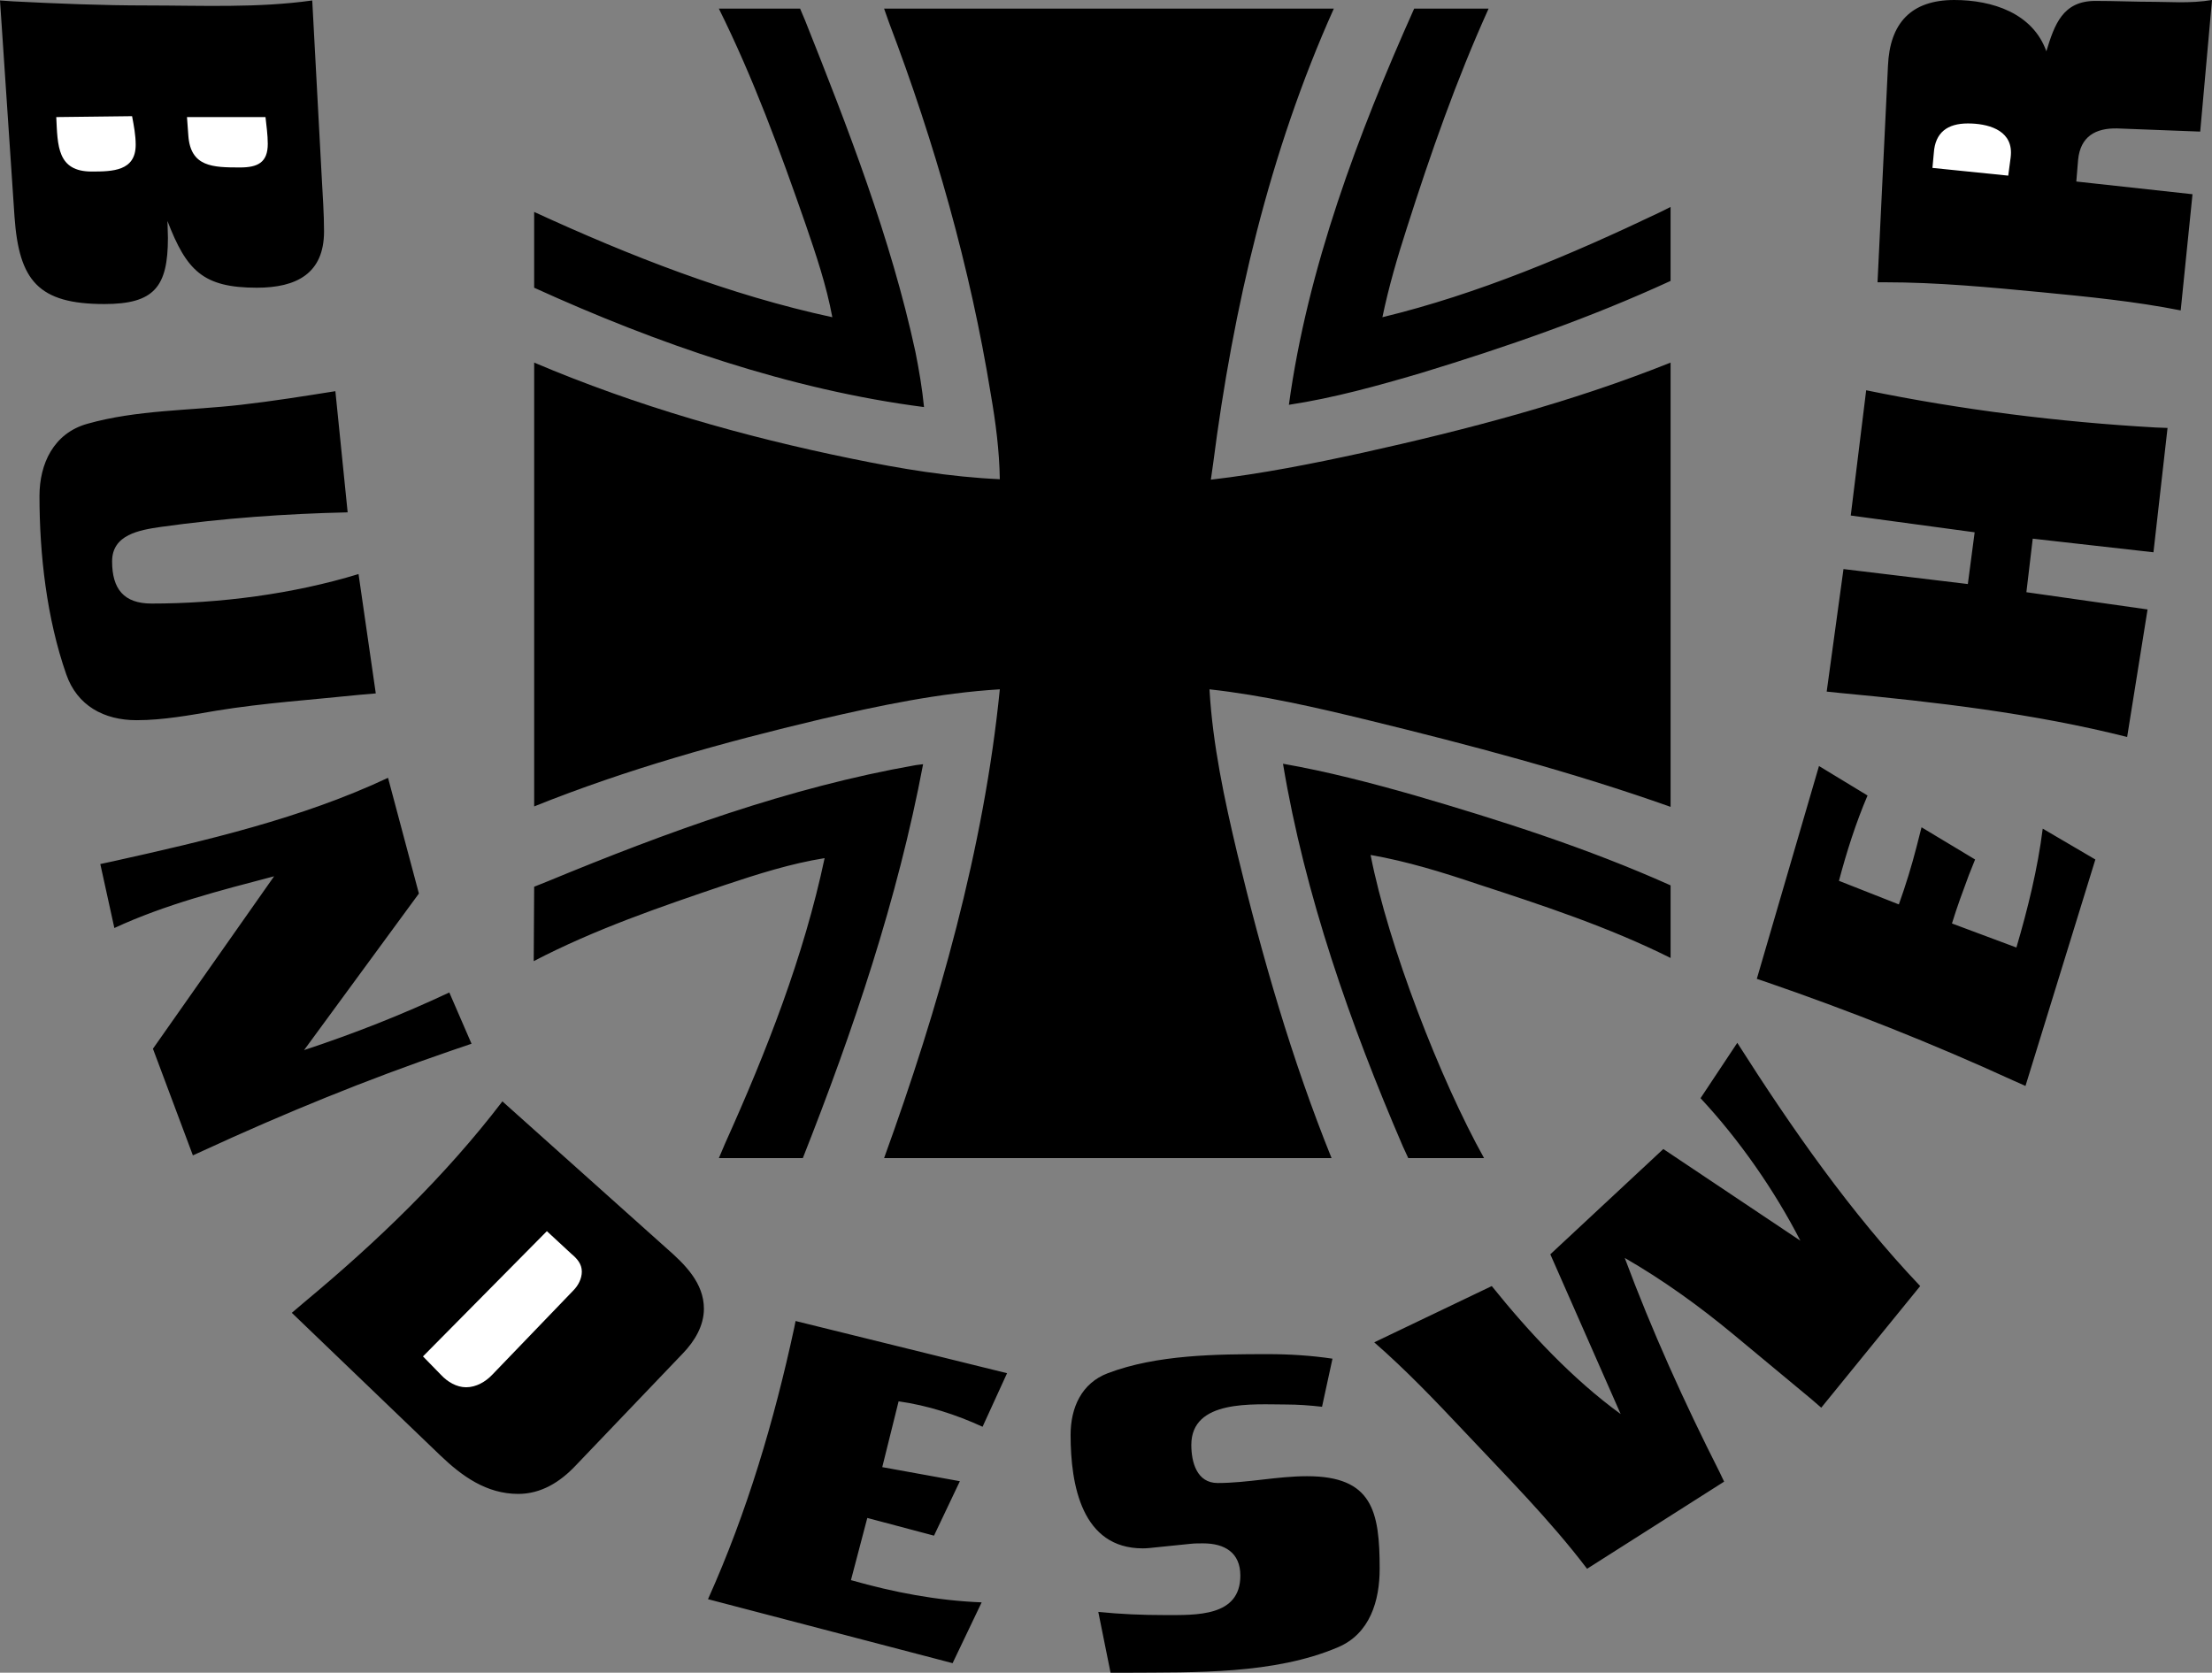
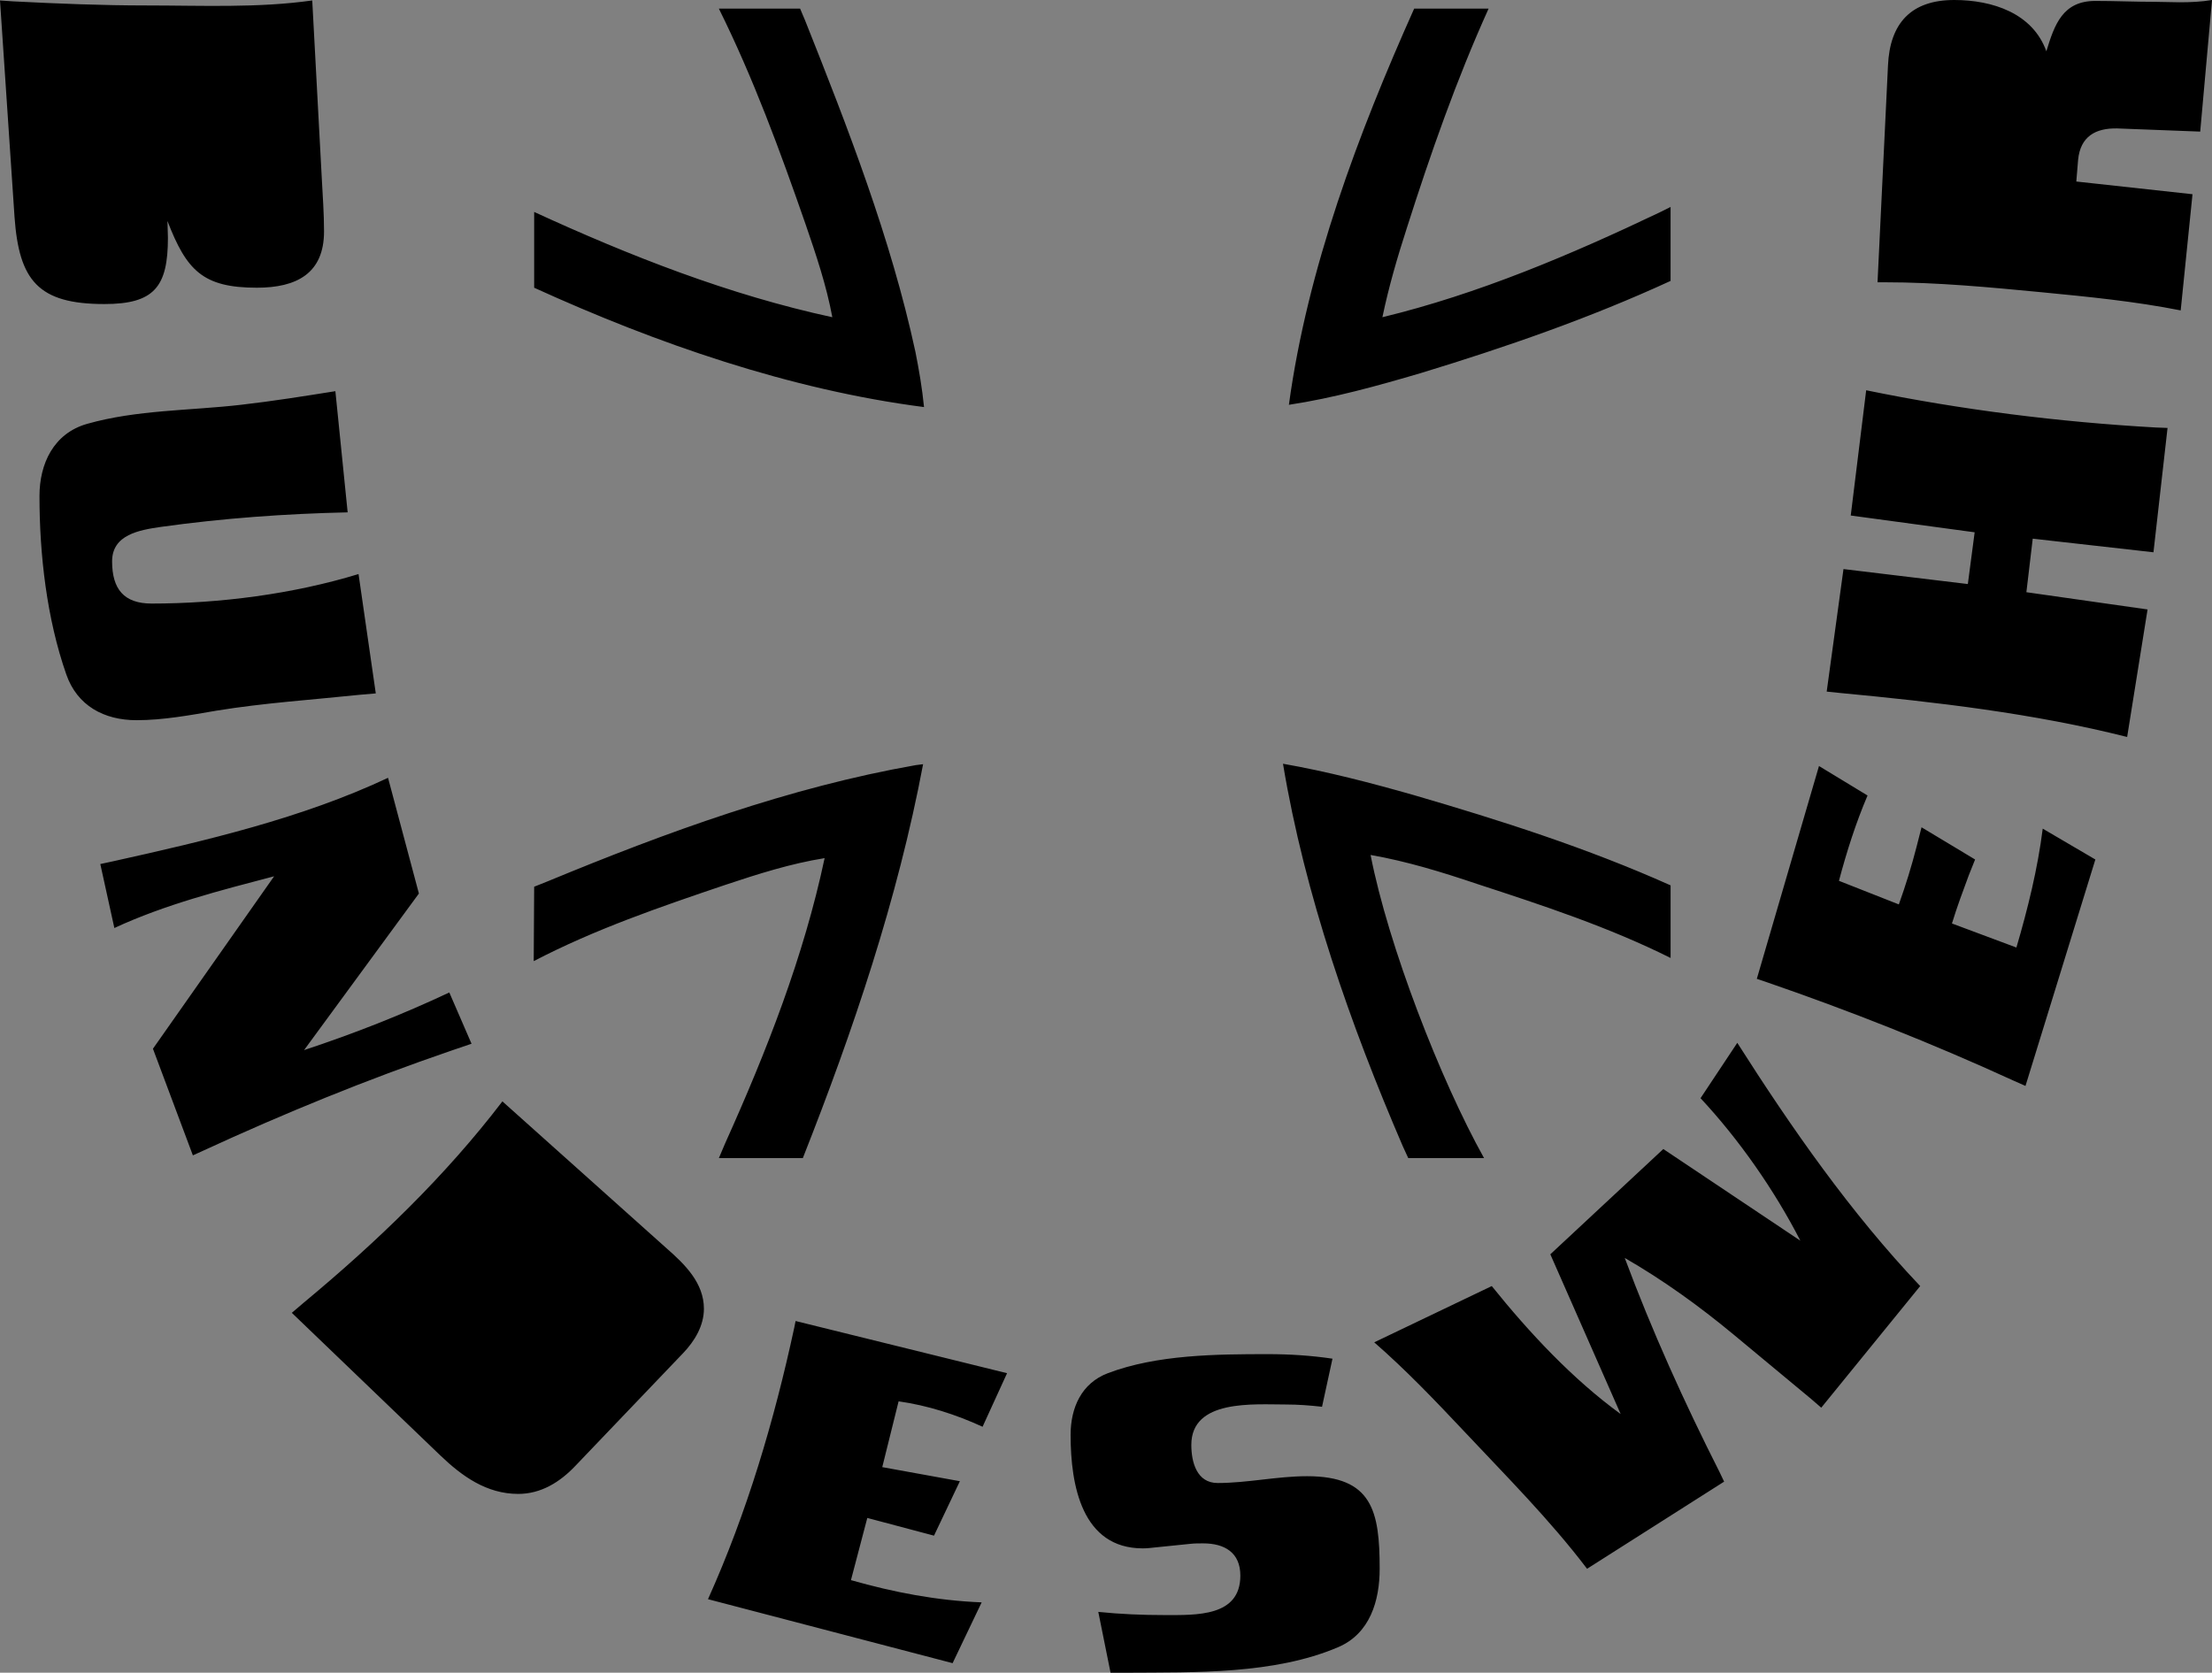
<svg xmlns="http://www.w3.org/2000/svg" width="487.398" height="368.602">
  <rect width="100%" height="100%" fill="#808080" stroke="none" />
-   <path d="M220.3 151.902c-13.402.801-26.6 3.598-39.5 6.598-21.5 5.102-42.698 11-63.1 19.203v-97.8c22.6 9.597 46.1 16.3 70.1 21.199 10.7 2.199 21.5 4 32.5 4.5-.1-6.301-.902-12.5-2-18.801C213.8 59 205.899 31.3 195.899 5l-1.097-3.098h99.097c-14.199 31.598-22.199 66-26.597 100.301l-.5 3.5c11.199-1.3 22.3-3.5 33.3-5.902 23-5.098 46-11.098 68-19.899v97.899c-21.703-7.7-44.101-13.598-66.601-19.098-11.5-2.8-23.2-5.5-35-6.8.7 12.199 3.3 24.3 6.102 36.097 5.5 22.8 12 45.402 20.796 67.203h-98.597c12-33.101 22-68.203 25.5-103.3" />
  <path d="M181.7 189.102c-7.5 1.199-14.7 3.5-21.9 5.898-14.198 4.8-28.8 9.8-42.198 16.8l.097-16.398 3-1.199c26.102-10.8 53.2-20.703 81.102-25.601l1.597-.2c-5.597 29.7-15.398 58.7-26.5 86.801h-18.5l1.403-3.3c9.097-20.2 17.3-41.102 21.898-62.801m1.699-119.2c-1.296-7-3.597-13.8-5.898-20.5-5.602-16.101-11.5-32.199-19.102-47.5h17.903l1.097 2.598c9.403 23.602 18.903 48 24.301 73 .801 4 1.5 8.102 1.903 12.203-29.5-3.8-58.903-14-85.903-26.3v-16.7c21.102 9.7 43 18.297 65.7 23.2m121.203-.001c21.097-5.101 41.597-13.8 61.097-23.101l2.403-1.2v16.301c-17.801 8.2-36.301 14.598-55 20.301-9.5 2.797-19.204 5.5-29.102 7 4.102-30.101 15.3-59.8 27.602-87.3H328c-7.102 15.699-12.8 32-18 48.3-2.102 6.5-4 13-5.398 19.7M302 188.402c3.898 20 15.398 49.598 25 66.801h-16.7l-1.198-2.601c-11.5-26.7-21.602-55.399-26.403-84.301C292.4 170 302 172.5 311.5 175.203c19.2 5.598 38.3 11.7 56.602 19.899v16C354.5 204.3 339.898 199.5 325.5 194.8c-7.7-2.598-15.5-5-23.5-6.399M0 .102 2.898.3c9.801.5 19.602.902 29.403.902 12 0 24.5.598 36.5-1.101l2.097 39.101c.204 3.899.5 7.797.5 11.797 0 9.3-6.097 12.402-14.796 12.402-11.903 0-15.5-3.8-19.704-14.699 0 1.2.102 2.399.102 3.7C37 63.202 34 67 23 67 8.398 67 4.2 61.8 3.2 47.8L0 .103m73.898 86.1 2.704 26.7c-13.704.3-27.5 1.3-41.102 3.199-4.8.699-10.8 1.699-10.8 7.601 0 6.098 2.6 9.297 8.698 9.297 15 0 31.204-2.098 45.602-6.5l3.8 26.3-3.5.302c-10.5 1.101-21.198 1.8-31.6 3.5-5.802 1-11.802 2.101-17.598 2.101-7.204 0-13.102-3.203-15.5-10.101C10.3 136.3 8.699 122.203 8.699 109.3c0-7.098 3.102-13.801 10.5-15.899 10.903-3.101 22.7-2.902 33.903-4.199 7-.8 13.898-1.902 20.796-3m11.602 85.2 6.8 25.5-25.3 34.5c10.898-3.601 21.602-7.8 32-12.699L103.898 230l-4.398 1.5c-18.7 6.402-36.8 13.8-54.8 22.102l-2.2 1-8.8-23.5 26.698-38c-11.796 3.101-24 6.199-35.199 11.398l-3.097-14.098 2.796-.601c20.301-4.5 41.704-9.5 60.602-18.399M64.3 289.3 67 287c16-13.297 31.102-27.797 43.7-44.297l36.198 32.399c4 3.5 8.204 7.601 8.204 13.3 0 3.7-2 7.098-4.602 9.801L126.8 323c-3.402 3.602-7.6 6.203-12.6 6.203-7 0-12.4-3.902-17.2-8.5l-32.7-31.402m91.7 63.101c8.602-19.101 14.602-39.402 19-59.8l.3-1.5 46.598 11.5-5.398 11.8c-5.898-2.699-12.102-4.699-18.5-5.601l-3.602 14.5 17.102 3.101-5.7 12-14.698-3.902-3.602 13.703c9.5 2.7 18.898 4.5 28.8 4.899l-6.402 13.398L156 352.402m88.7 16.2-2.7-13.399c4.898.5 9.7.7 14.602.7 7 0 16.699.398 16.699-8.7 0-5.101-3.5-7.101-8.2-7.101-1 0-1.902 0-2.8.101L254.5 341c-.898.102-1.8.203-2.7.203-13.402 0-15.902-13.902-15.902-25 0-6 2.403-11.402 8.204-13.601 10.796-4.102 24-4.2 35.296-4.2 4.704 0 9.5.301 14.204 1L291.3 310c-2.602-.297-5.301-.5-7.903-.5-7.199 0-20.898-1.2-20.898 8.902 0 3.801 1.2 8.399 5.8 8.399 6.598 0 13.098-1.5 19.7-1.5 14.398 0 16 7.699 16 20.402 0 7-2.102 14.297-9.2 17.297-14.1 6-31.5 5.5-46.5 5.602h-3.6M302.8 295.8l25.9-12.398c8.198 10.2 17.8 20.5 28.402 28.2l-15.5-35.2 24.898-23.199 30.2 20.2c-5.7-11.102-13.5-22.301-22-31.403l8.1-12.2c11.9 18.7 25 37.5 40.302 53.602L401.3 310.203l-2.2-1.902L382 294.1c-7.602-6.3-15.5-12-24-16.898 6 16.098 13.102 31.797 20.898 47.2l1 2.097-30.199 19.203c-8.199-10.8-17.898-20.5-27.097-30.3-6.403-6.801-12.801-13.5-19.801-19.602M446.3 239.3l-2.698-1.198c-17.903-8.2-36.102-15.399-54.704-21.801l-1.796-.598 13.699-46.902 10.699 6.5c-2.602 6.101-4.602 12.402-6.3 18.8l13.198 5.2c1.5-4.2 2.801-8.399 3.903-12.7l1.097-4.3 11.801 7.101-1.398 3.5c-1.301 3.5-2.602 7-3.7 10.598l14.2 5.3c2.5-8.5 4.699-17.398 5.8-26.198l11.598 6.8-15.398 49.899m22.399-76.899c-20.598-5.199-42.098-7.699-63.302-9.699l-2.898-.3 3.7-27 27.402 3.3 1.5-11.402-27.301-3.7L411.199 86c20.903 4.3 42.5 7 63.801 8.203l2.602.098-3.102 27.402-26.602-3L446.5 130.5l26.7 3.8-4.5 28.102m11.8-94c-10.102-2-20.3-3-30.602-4-11.5-1.101-23-2.199-34.597-2.199h-1.602L416 14.5c.398-9.398 5.102-14.5 14.602-14.5 8.398 0 17.296 2.902 20.296 11.3C452.7 5.403 454.5.204 461.7.204c4.403 0 8.801.2 13.2.2l5.3.097c2.5 0 4.801-.098 7.2-.5L484.8 29l-18.301-.7c-4.8-.097-8.102 1.802-8.602 6.903L457.5 40l25.602 2.8-2.602 25.602" />
-   <path fill="#fff" d="M12.398 25.8c.301 6.302.204 12 7.801 12 4.602 0 9.7-.097 9.7-5.898 0-2.101-.399-4.199-.797-6.3l-16.704.199M41.2 25.8l.3 4.102c.5 6.899 5.398 7 11.398 7 3.903 0 6.102-1.101 6.102-5.199 0-2-.3-4-.5-5.902H41.2m52 273.101 4 4.098c1.402 1.5 3.402 2.703 5.5 2.703 2.198 0 4.3-1.203 5.8-2.8l17.8-18.5c1.098-1.102 1.9-2.602 1.9-4.2 0-1.703-1.098-2.902-2.302-3.902l-5.398-5-27.3 27.601M442.5 38.703l.398-3c.102-.703.204-1.402.204-2.101 0-5.102-5.301-6.399-9.5-6.399-4.5 0-7.204 2-7.5 6.5L425.8 37l16.699 1.703" />
</svg>